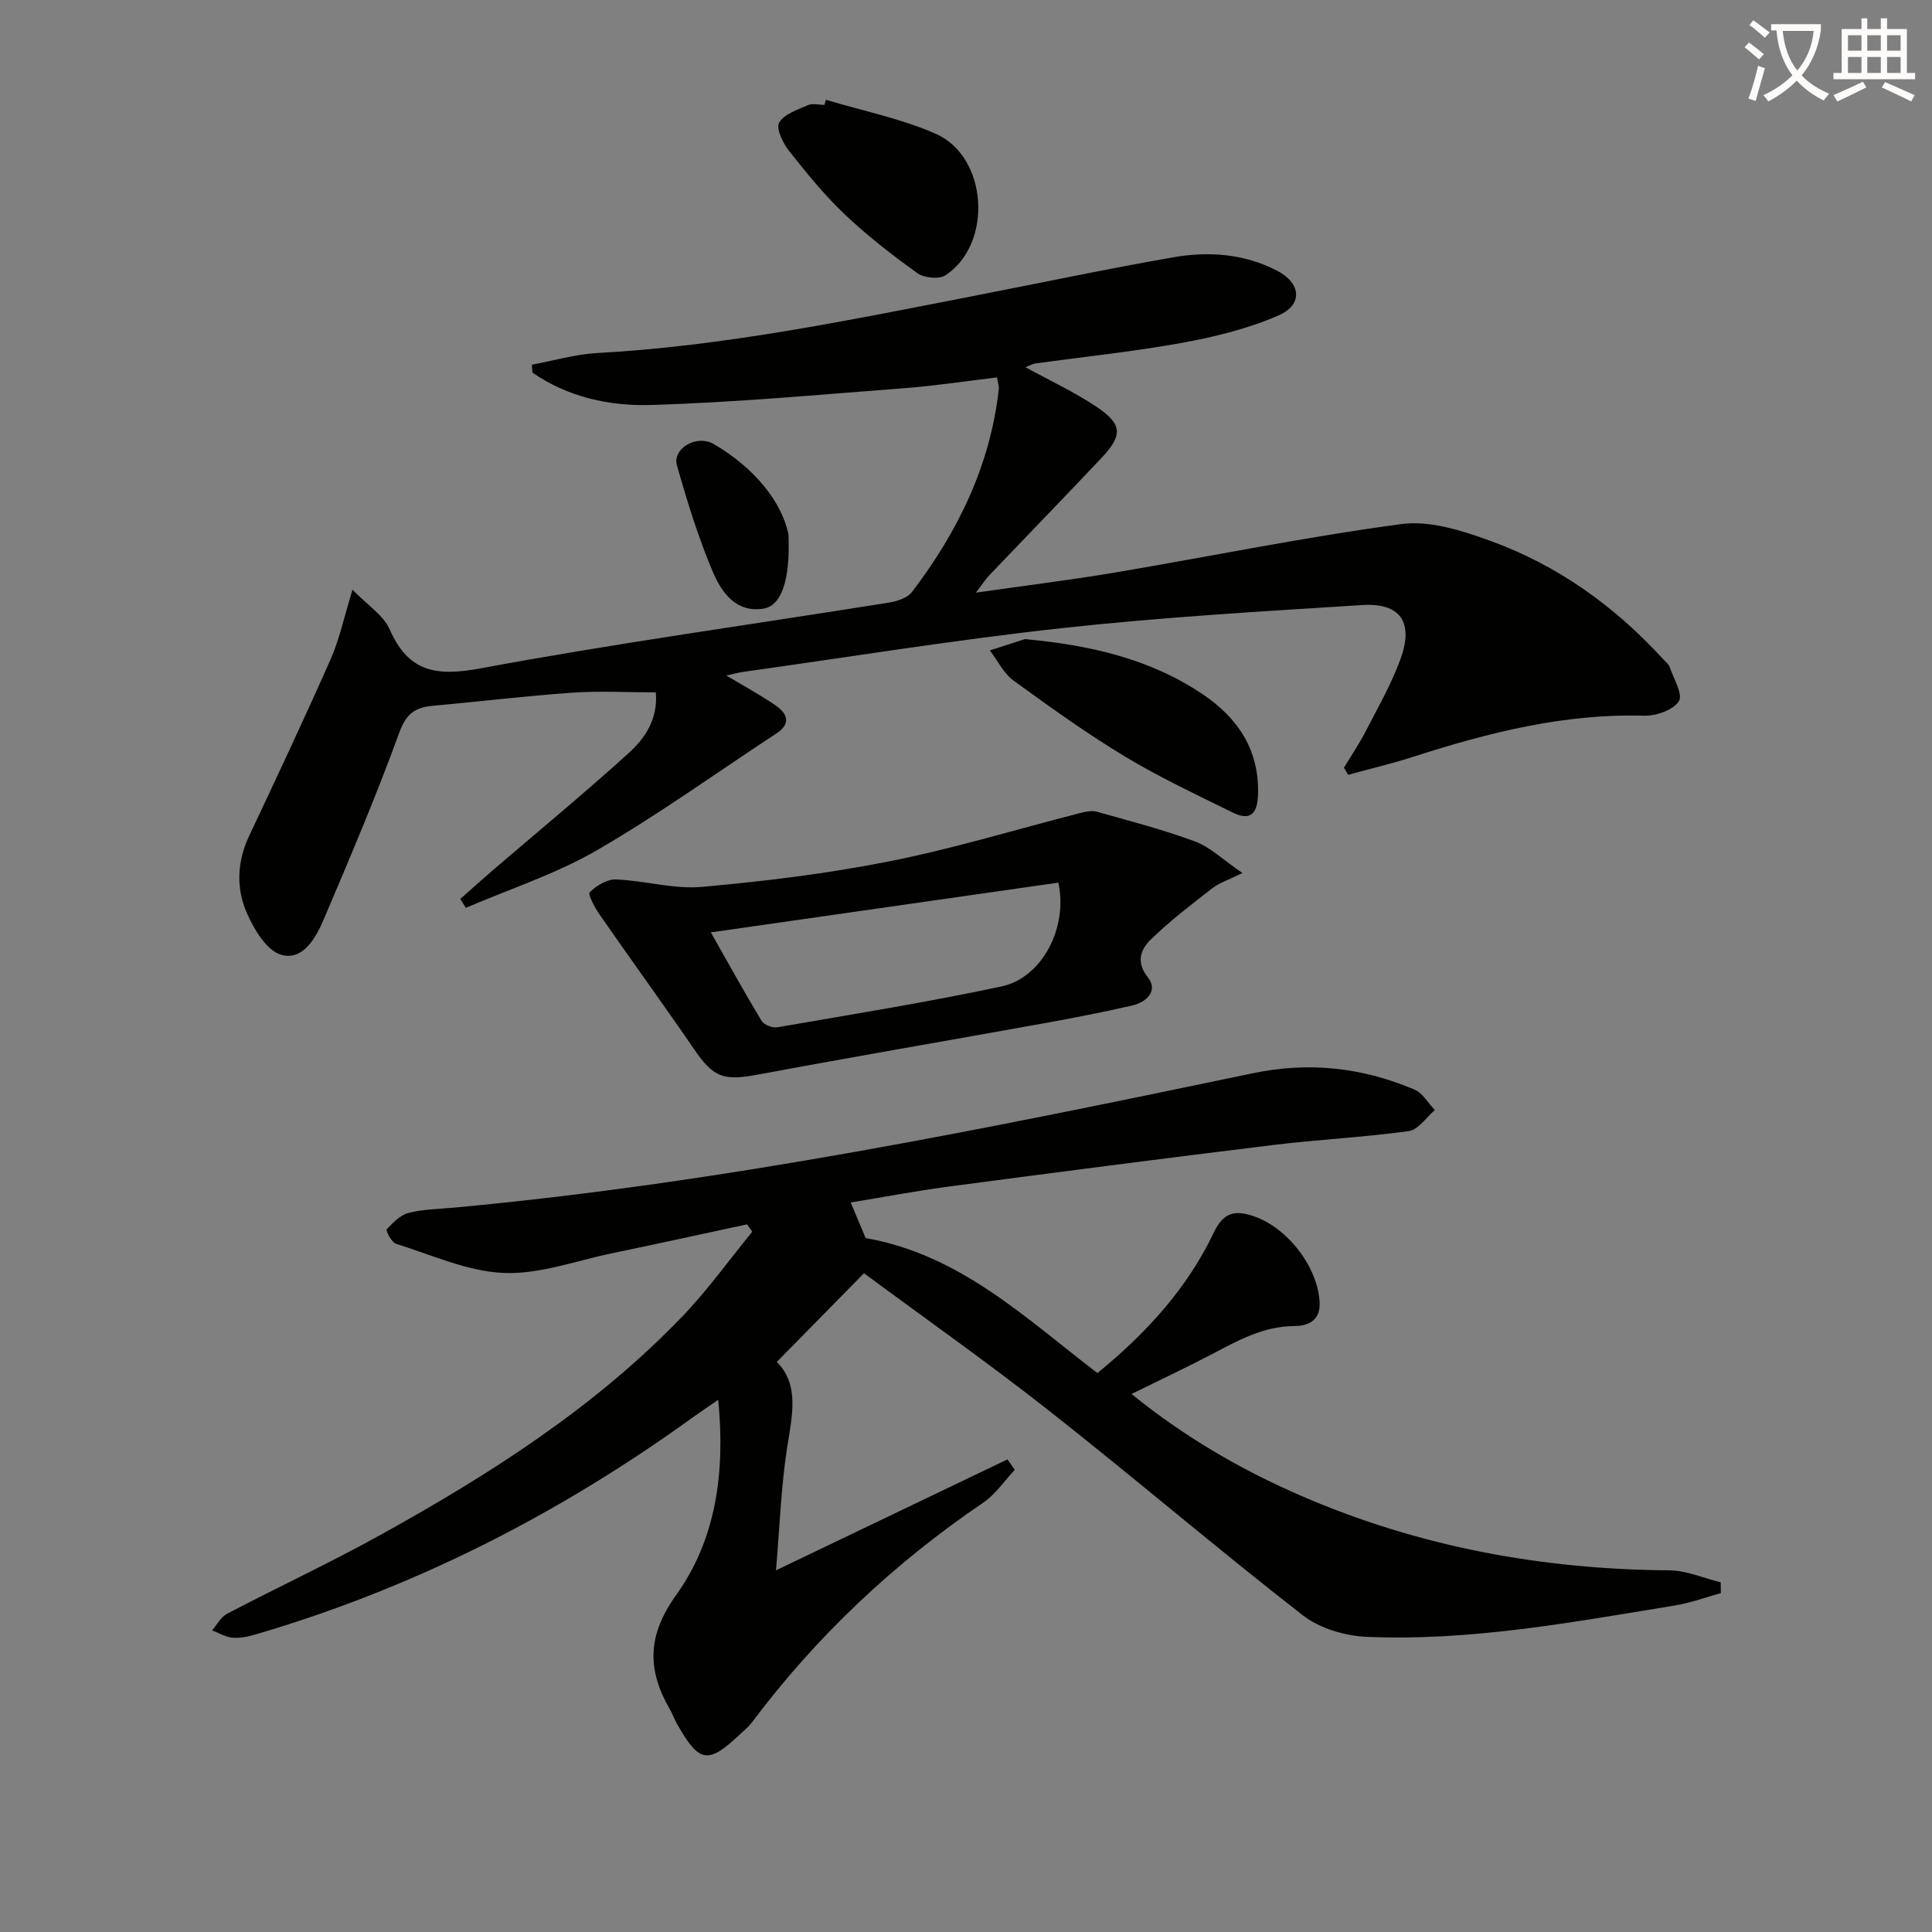
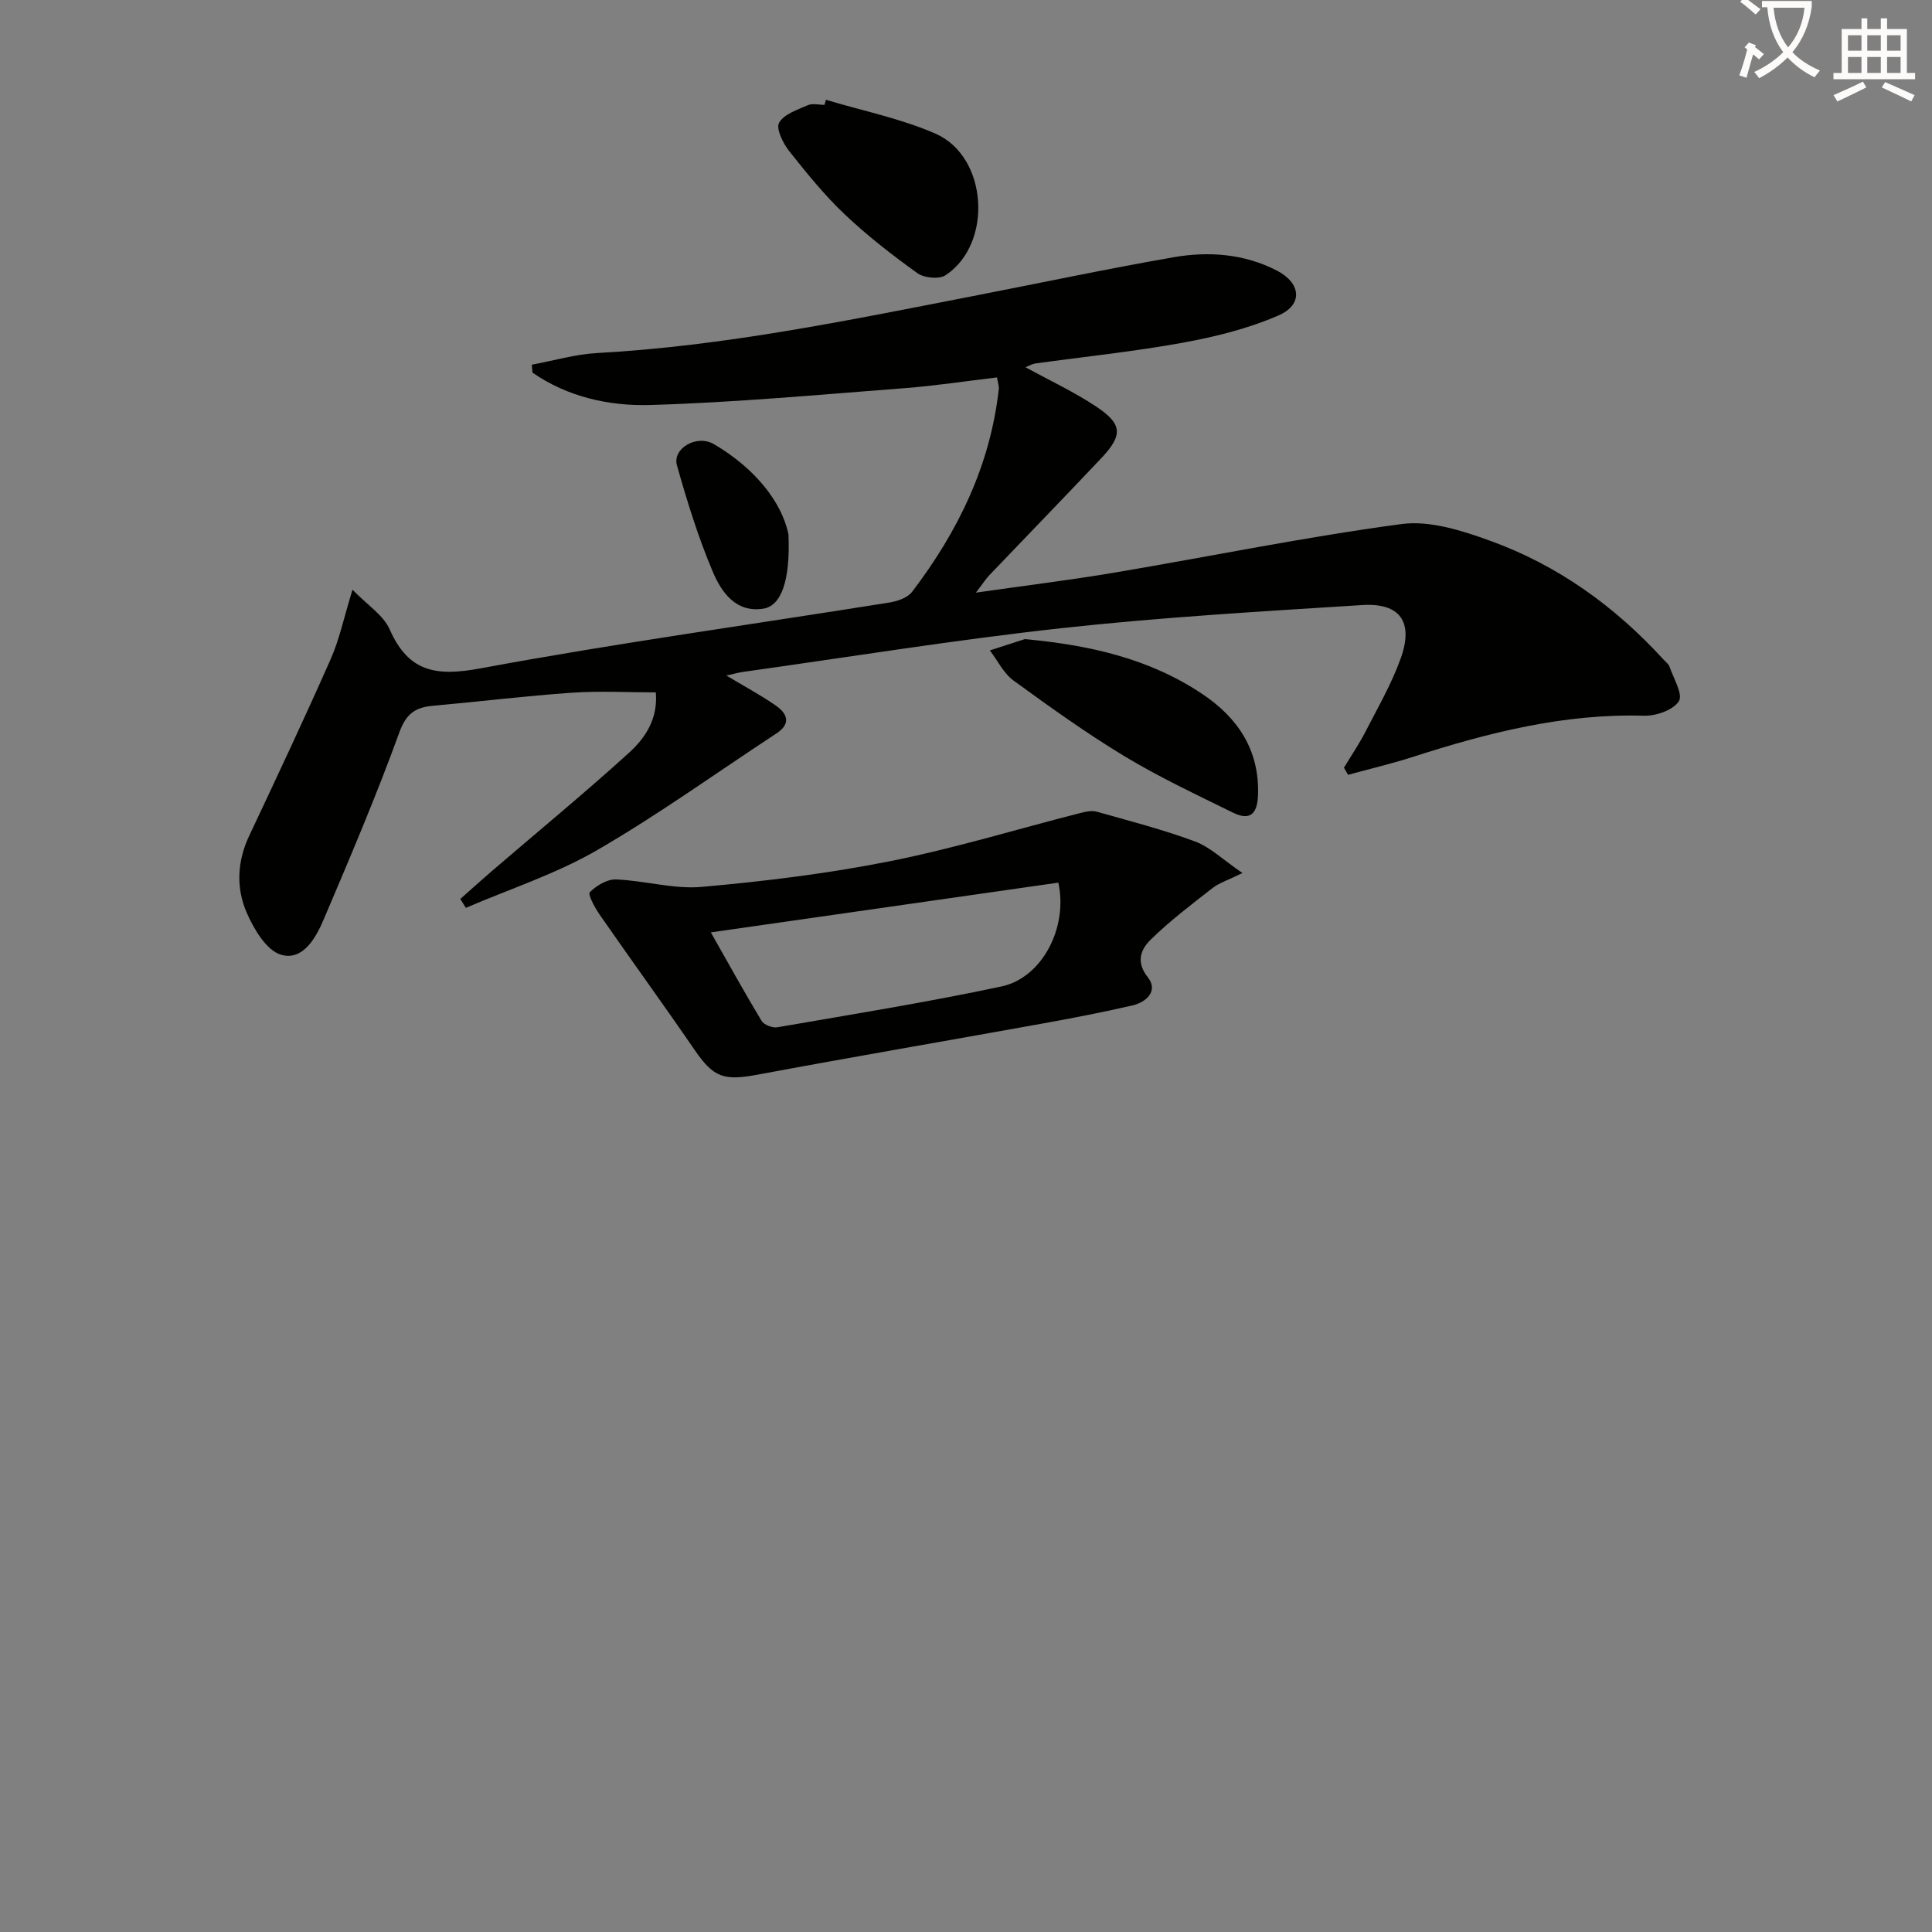
<svg xmlns="http://www.w3.org/2000/svg" enable-background="new 0 0 400 400" viewBox="0 0 400 400">
  <rect x="0" y="0" width="400" height="400" fill="#808080" stroke="none" />
-   <path d="m362.1 8.8c1.1.8 2.1 1.6 3.1 2.4l-1 1.1c-1.3-1.1-2.3-2-3-2.5zm1.9 4.8c.5.2.9.4 1.4.5-.6 2.3-1.3 4.5-1.9 6.8l-1.5-.5c.8-2.1 1.4-4.3 2-6.8zm-1-9.4c1.3.9 2.4 1.8 3.4 2.5l-1 1.1c-1.4-1.2-2.4-2.1-3.2-2.6zm3.7 2.2v-1.4h10.3v1.2c-.5 3.6-1.8 6.8-4 9.4 1.5 1.6 3.4 2.8 5.7 3.8-.3.4-.7.8-1.1 1.4-2.3-1.1-4.1-2.5-5.6-4.1-1.6 1.6-3.6 3.1-5.9 4.3-.3-.5-.7-.9-1-1.3 2.4-1.1 4.4-2.5 6-4.1-1.9-2.5-3-5.6-3.3-9.3h-1.1zm8.8 0h-6.4c.3 3.3 1.3 6 3 8.2 2-2.3 3.1-5.1 3.4-8.2z" fill="#fcfbfa" />
+   <path d="m362.1 8.8c1.1.8 2.1 1.6 3.1 2.4l-1 1.1c-1.3-1.1-2.3-2-3-2.5zc.5.2.9.4 1.4.5-.6 2.3-1.3 4.5-1.9 6.8l-1.5-.5c.8-2.1 1.4-4.3 2-6.8zm-1-9.4c1.3.9 2.4 1.8 3.4 2.5l-1 1.1c-1.4-1.2-2.4-2.1-3.2-2.6zm3.7 2.2v-1.4h10.3v1.2c-.5 3.6-1.8 6.8-4 9.4 1.5 1.6 3.4 2.8 5.7 3.8-.3.4-.7.8-1.1 1.4-2.3-1.1-4.1-2.5-5.6-4.1-1.6 1.6-3.6 3.1-5.9 4.3-.3-.5-.7-.9-1-1.3 2.4-1.1 4.4-2.5 6-4.1-1.9-2.5-3-5.6-3.3-9.3h-1.1zm8.8 0h-6.4c.3 3.3 1.3 6 3 8.2 2-2.3 3.1-5.1 3.4-8.2z" fill="#fcfbfa" />
  <path d="m385.3 3.8h1.3v2.2h2.8v-2.2h1.3v2.2h4.1v9.1h1.7v1.3h-16.9v-1.3h1.7v-9.1h4.1v-2.2zm.4 13.1.7 1.2c-1.8.9-3.8 1.9-6 2.9-.2-.4-.5-.8-.8-1.3 2.3-1 4.3-1.9 6.1-2.8zm-3.1-6.4h2.8v-3.2h-2.8zm0 4.6h2.8v-3.3h-2.8zm4-4.6h2.8v-3.2h-2.8zm0 4.6h2.8v-3.3h-2.8zm3.7 1.9c2.1.9 4.1 1.8 6.1 2.7l-.7 1.3c-2.2-1.1-4.2-2-6.1-2.9zm3.2-9.7h-2.8v3.2h2.8zm-2.8 7.8h2.8v-3.3h-2.8z" fill="#fcfbfa" />
  <g fill="#010100">
-     <path d="m176.13 248.96c1.25 2.98 2.21 5.27 3.09 7.37 19.49 3.39 33.11 16.57 47.99 27.95 10.06-8.21 18.56-17.48 24.09-29.08 1.96-4.11 4.25-4.76 8.26-3.4 7.09 2.4 13.43 10.73 13.66 18.05.12 3.92-2.95 4.69-5.21 4.7-6.5.03-11.74 3.01-17.16 5.85-5.29 2.77-10.7 5.31-16.58 8.21 10.96 8.89 22.68 15.7 35.2 21.12 24.27 10.5 49.73 15.21 76.13 15.39 3.56.02 7.1 1.61 10.65 2.48.01.75.02 1.49.03 2.24-3.15.87-6.26 2.03-9.47 2.55-21.15 3.45-42.29 7.42-63.83 6.5-4.53-.19-9.78-1.76-13.29-4.49-17.72-13.79-34.8-28.4-52.45-42.29-12.66-9.96-25.85-19.24-38.36-28.5-6.37 6.48-12.05 12.25-18.06 18.37 4.72 4.65 3.2 11.05 2.15 17.73-1.27 8.13-1.54 16.41-2.31 25.41 16.64-7.98 32.29-15.47 47.93-22.97.5.72 1.01 1.44 1.51 2.16-2.15 2.29-3.98 5.06-6.52 6.79-18.49 12.55-34.51 27.64-47.92 45.52-.69.92-1.6 1.66-2.45 2.45-6.66 6.25-8.4 5.97-13-2.08-.58-1.01-.96-2.13-1.54-3.13-4.72-8.17-4.66-15.29 1.31-23.61 8.25-11.51 10.2-25.29 8.72-40.44-2.16 1.5-3.84 2.62-5.48 3.8-27.59 19.91-57.49 35.15-90.19 44.75-1.57.46-3.28.85-4.88.71-1.44-.12-2.83-.99-4.24-1.53 1.02-1.16 1.82-2.76 3.1-3.43 10.59-5.54 21.44-10.6 31.89-16.39 22.62-12.54 44.37-26.4 62.42-45.22 5.22-5.44 9.64-11.64 14.43-17.49-.36-.51-.72-1.01-1.08-1.52-9.33 2-18.64 4.05-27.98 5.99-7.47 1.55-15.03 4.39-22.43 4.07-7.51-.33-14.9-3.74-22.27-6.04-.92-.29-2.15-2.74-1.93-2.98 1.28-1.38 2.81-2.97 4.52-3.41 3.02-.77 6.24-.8 9.38-1.09 55.82-5.15 110.64-16.39 165.4-27.82 11.77-2.46 22.71-1.18 33.48 3.37 1.71.72 2.84 2.8 4.23 4.25-1.79 1.51-3.43 4.08-5.39 4.35-9.37 1.29-18.86 1.75-28.25 2.9-22.41 2.74-44.81 5.65-67.19 8.61-6.54.87-13.05 2.11-20.11 3.27z" />
    <path d="m95.3 186.12c2.18-1.93 4.34-3.89 6.55-5.79 9.45-8.11 19.07-16.04 28.3-24.4 3.4-3.08 6.11-7.06 5.63-12.58-5.89 0-11.67-.33-17.41.07-9.61.67-19.18 1.85-28.78 2.71-3.62.33-5.5 1.62-6.92 5.53-4.75 13.1-10.22 25.93-15.67 38.74-1.62 3.81-4.31 8.58-8.81 7.27-3.01-.88-5.62-5.29-7.1-8.68-2.24-5.13-2-10.64.5-15.94 5.73-12.15 11.45-24.32 16.88-36.6 1.79-4.04 2.7-8.46 4.51-14.36 3.1 3.2 6.4 5.27 7.7 8.22 3.95 8.97 9.76 9.75 18.91 8.05 28.05-5.21 56.35-9.1 84.53-13.61 1.68-.27 3.78-.98 4.72-2.22 9.52-12.49 16.22-26.25 17.96-42.08.05-.46-.15-.96-.38-2.31-6.37.75-12.71 1.73-19.09 2.22-17.55 1.34-35.09 2.97-52.67 3.49-8.51.25-17.1-1.64-24.41-6.7-.05-.55-.1-1.09-.15-1.64 4.52-.84 9.01-2.17 13.57-2.42 26.14-1.43 51.68-6.71 77.27-11.69 14.01-2.72 27.98-5.69 42.03-8.14 7.29-1.27 14.64-.72 21.39 2.76 5.01 2.58 5.46 7.05.38 9.27-6.27 2.74-13.12 4.43-19.89 5.67-10.11 1.84-20.36 2.89-30.55 4.3-.59.08-1.14.44-1.98.77 5.12 2.81 10.09 5.12 14.61 8.13 5.49 3.65 5.59 5.92 1.07 10.71-7.65 8.11-15.42 16.1-23.12 24.17-.77.8-1.37 1.76-2.83 3.66 10.33-1.48 19.58-2.61 28.77-4.16 19.79-3.34 39.47-7.39 59.35-10.04 5.87-.79 12.51 1.35 18.32 3.45 13.99 5.05 25.85 13.57 35.89 24.57.45.49 1.08.94 1.28 1.52.83 2.42 2.83 5.74 1.93 7.14-1.17 1.83-4.71 3.07-7.19 3-16.57-.48-32.26 3.5-47.82 8.51-4.43 1.43-8.98 2.49-13.47 3.73-.29-.49-.58-.99-.86-1.48 1.49-2.47 3.13-4.87 4.45-7.44 2.57-5 5.42-9.93 7.31-15.2 2.7-7.54-.14-11.53-7.99-11.03-20.72 1.31-41.47 2.51-62.1 4.77-22.11 2.42-44.1 5.99-66.13 9.08-.93.13-1.85.4-3.41.74 3.82 2.29 7.13 4.06 10.19 6.18 2.39 1.66 3.34 3.73.17 5.82-12.36 8.1-24.39 16.79-37.16 24.18-8.5 4.92-18.05 8.01-27.13 11.92-.39-.62-.77-1.23-1.15-1.84z" />
    <path d="m257.24 180.75c-3.07 1.51-4.83 2.05-6.18 3.1-4.38 3.42-8.84 6.79-12.79 10.66-2.02 1.98-3.22 4.56-.6 7.87 2.16 2.73-.27 5.1-3.19 5.78-6.28 1.45-12.62 2.67-18.96 3.81-19.56 3.53-39.15 6.88-58.69 10.53-6.98 1.3-9.09.59-13-5.1-6.47-9.43-13.19-18.68-19.71-28.08-.98-1.42-2.45-4.17-2.02-4.59 1.38-1.37 3.59-2.72 5.43-2.65 5.95.23 11.95 2.06 17.78 1.54 13.02-1.16 26.06-2.75 38.87-5.3 13.29-2.64 26.31-6.63 39.46-9.99 1.1-.28 2.38-.57 3.42-.28 6.84 1.93 13.75 3.71 20.39 6.18 3.13 1.17 5.72 3.75 9.79 6.52zm-110.07 12.29c3.43 6.05 6.85 12.25 10.5 18.31.5.83 2.25 1.51 3.26 1.34 15.5-2.68 31.05-5.18 46.43-8.46 8.36-1.78 13.8-12.13 11.76-21.49-23.76 3.4-47.6 6.82-71.95 10.3z" />
    <path d="m212.18 132.32c13.31 1.23 25.83 4 36.87 11.45 7.27 4.91 11.72 11.54 11.41 20.82-.13 3.93-1.65 5.41-5.21 3.65-7.56-3.73-15.22-7.31-22.42-11.66-7.93-4.79-15.49-10.22-22.99-15.68-2.06-1.5-3.29-4.13-4.9-6.24 2.42-.77 4.83-1.56 7.24-2.34z" />
    <path d="m171 20.66c7.59 2.29 15.49 3.86 22.7 7.02 10.84 4.75 11.94 22.79 2.06 29.31-1.33.87-4.42.57-5.82-.43-5.24-3.76-10.38-7.76-15.06-12.19-4.21-3.99-7.9-8.56-11.51-13.12-1.27-1.61-2.74-4.61-2.07-5.83 1-1.78 3.77-2.68 5.94-3.64.98-.43 2.3-.07 3.46-.07.11-.35.2-.7.3-1.05z" />
    <path d="m163.24 110.63c.42 9.69-1.54 14.82-5.21 15.39-5.69.89-8.66-3.43-10.43-7.59-3.03-7.14-5.34-14.62-7.45-22.1-.97-3.45 4.07-6.48 7.68-4.36 8.32 4.87 14.03 11.88 15.41 18.66z" />
  </g>
</svg>